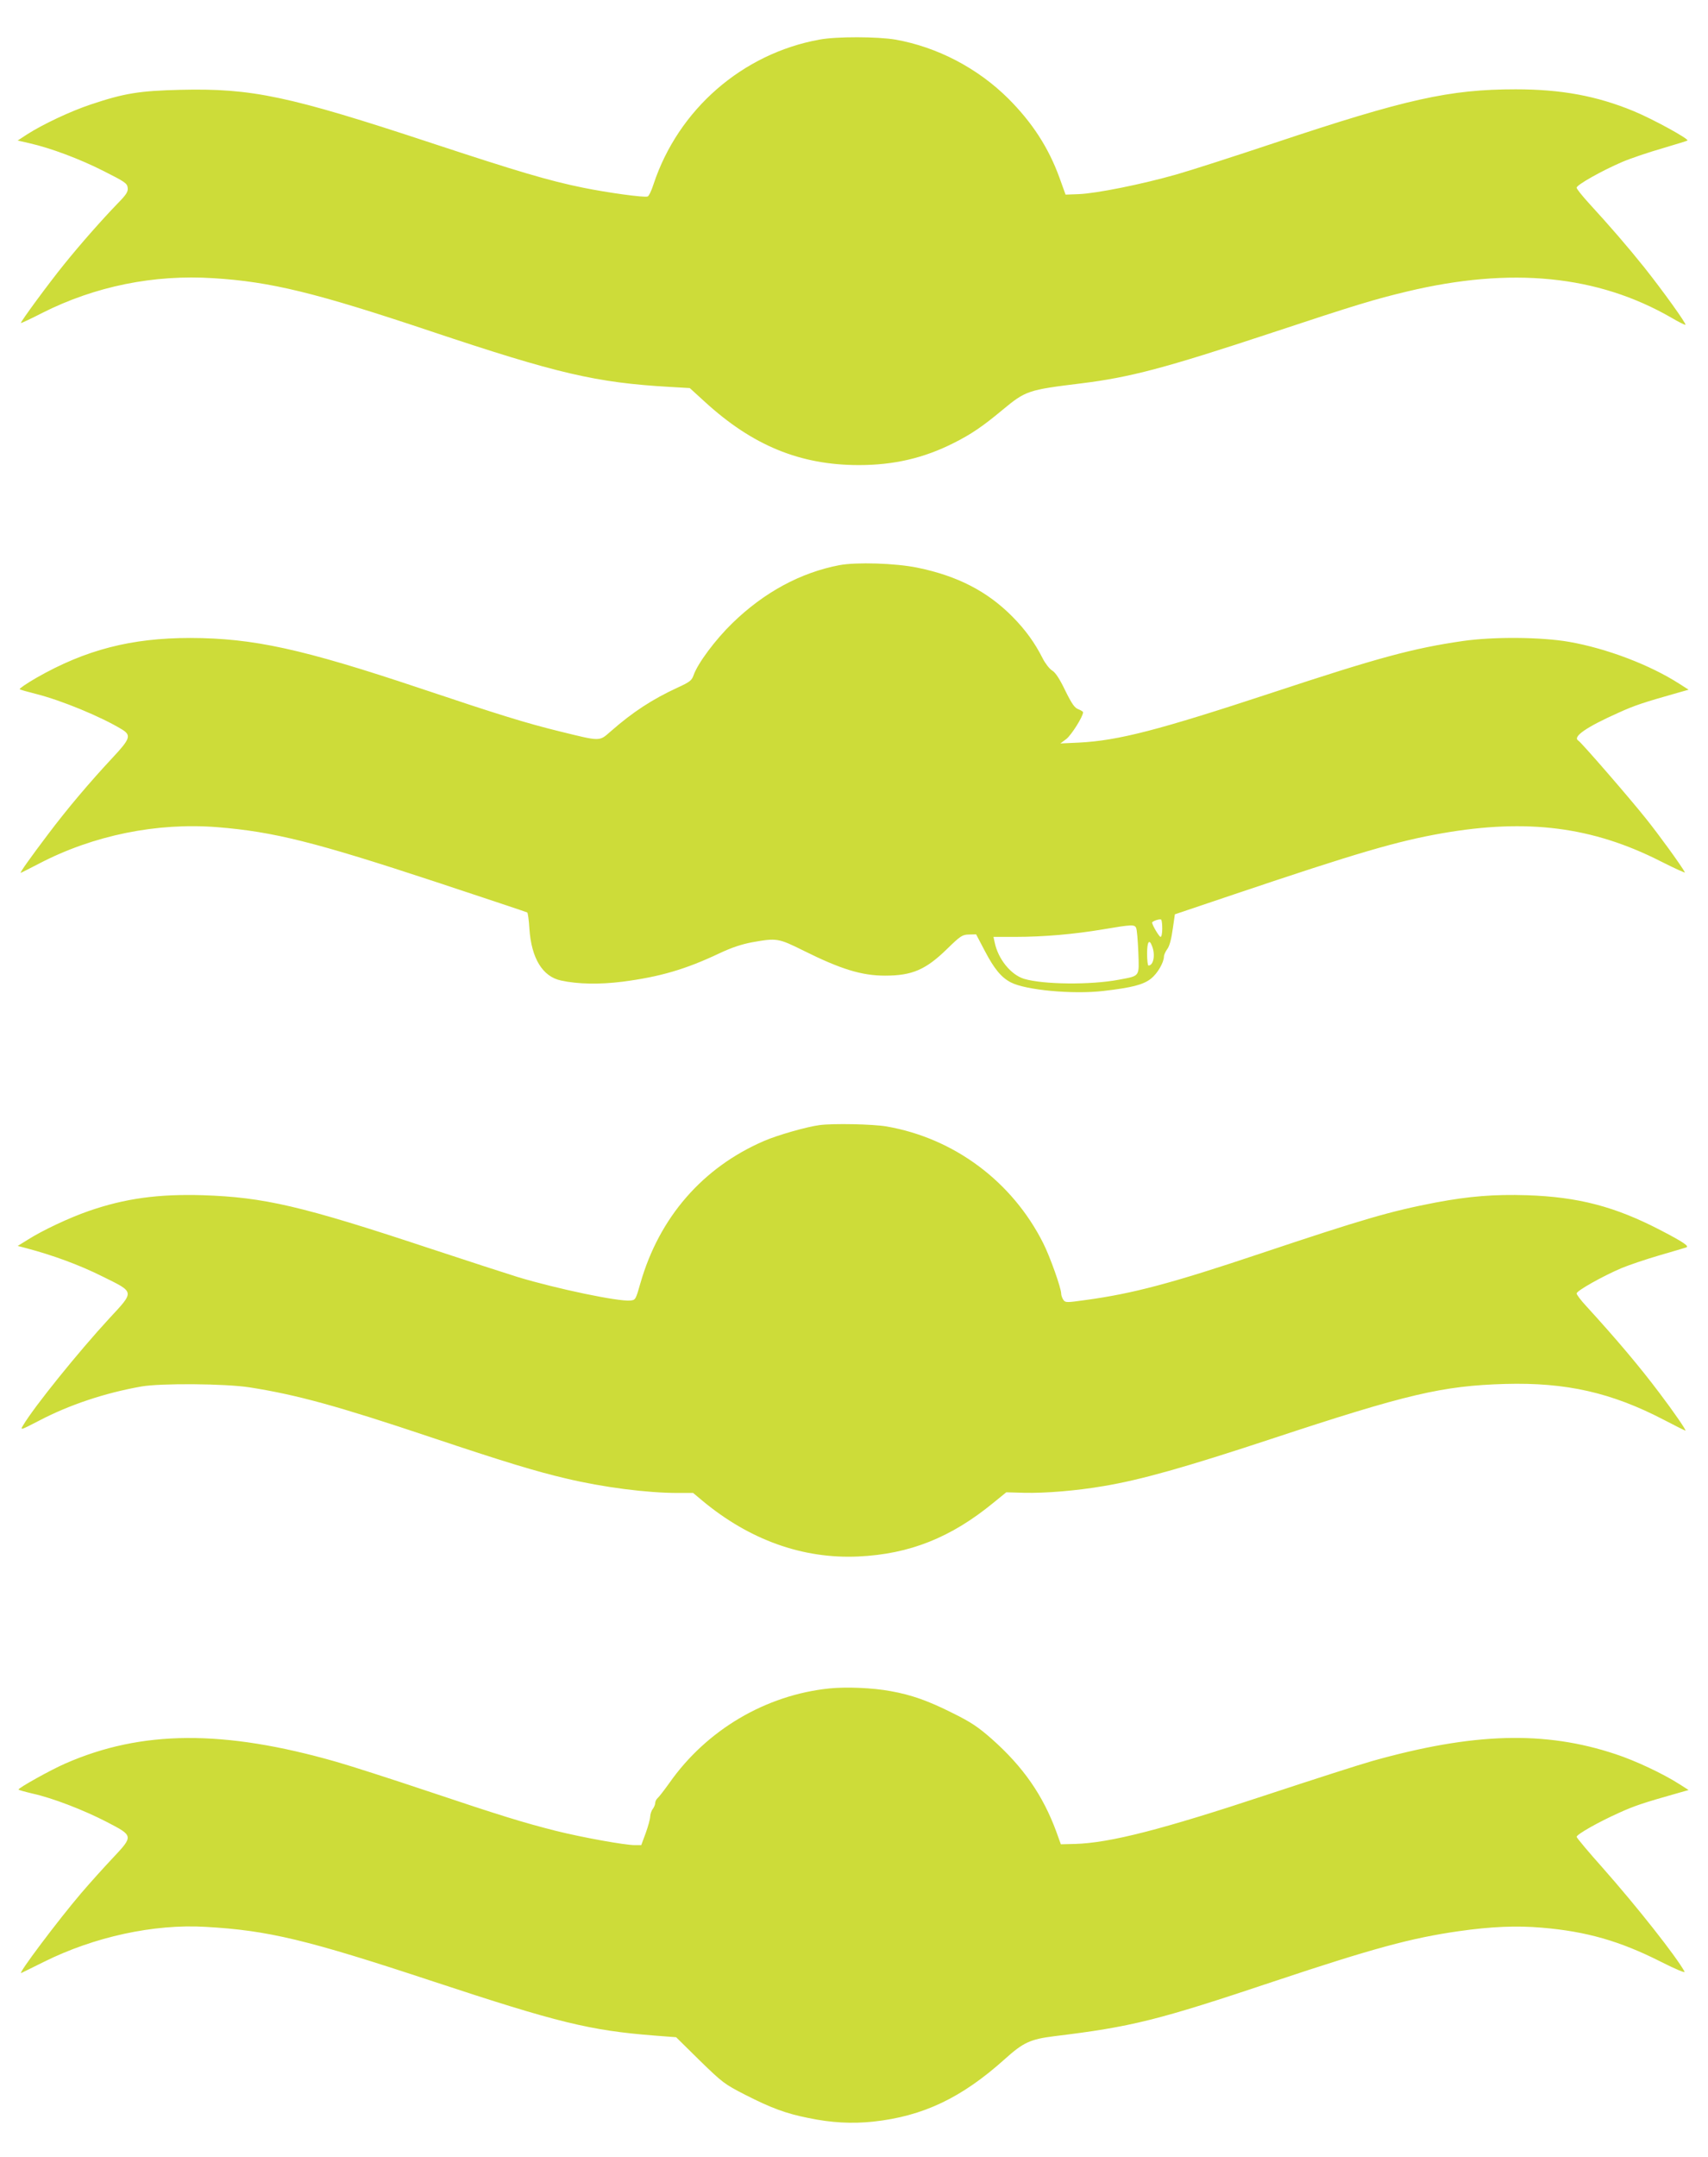
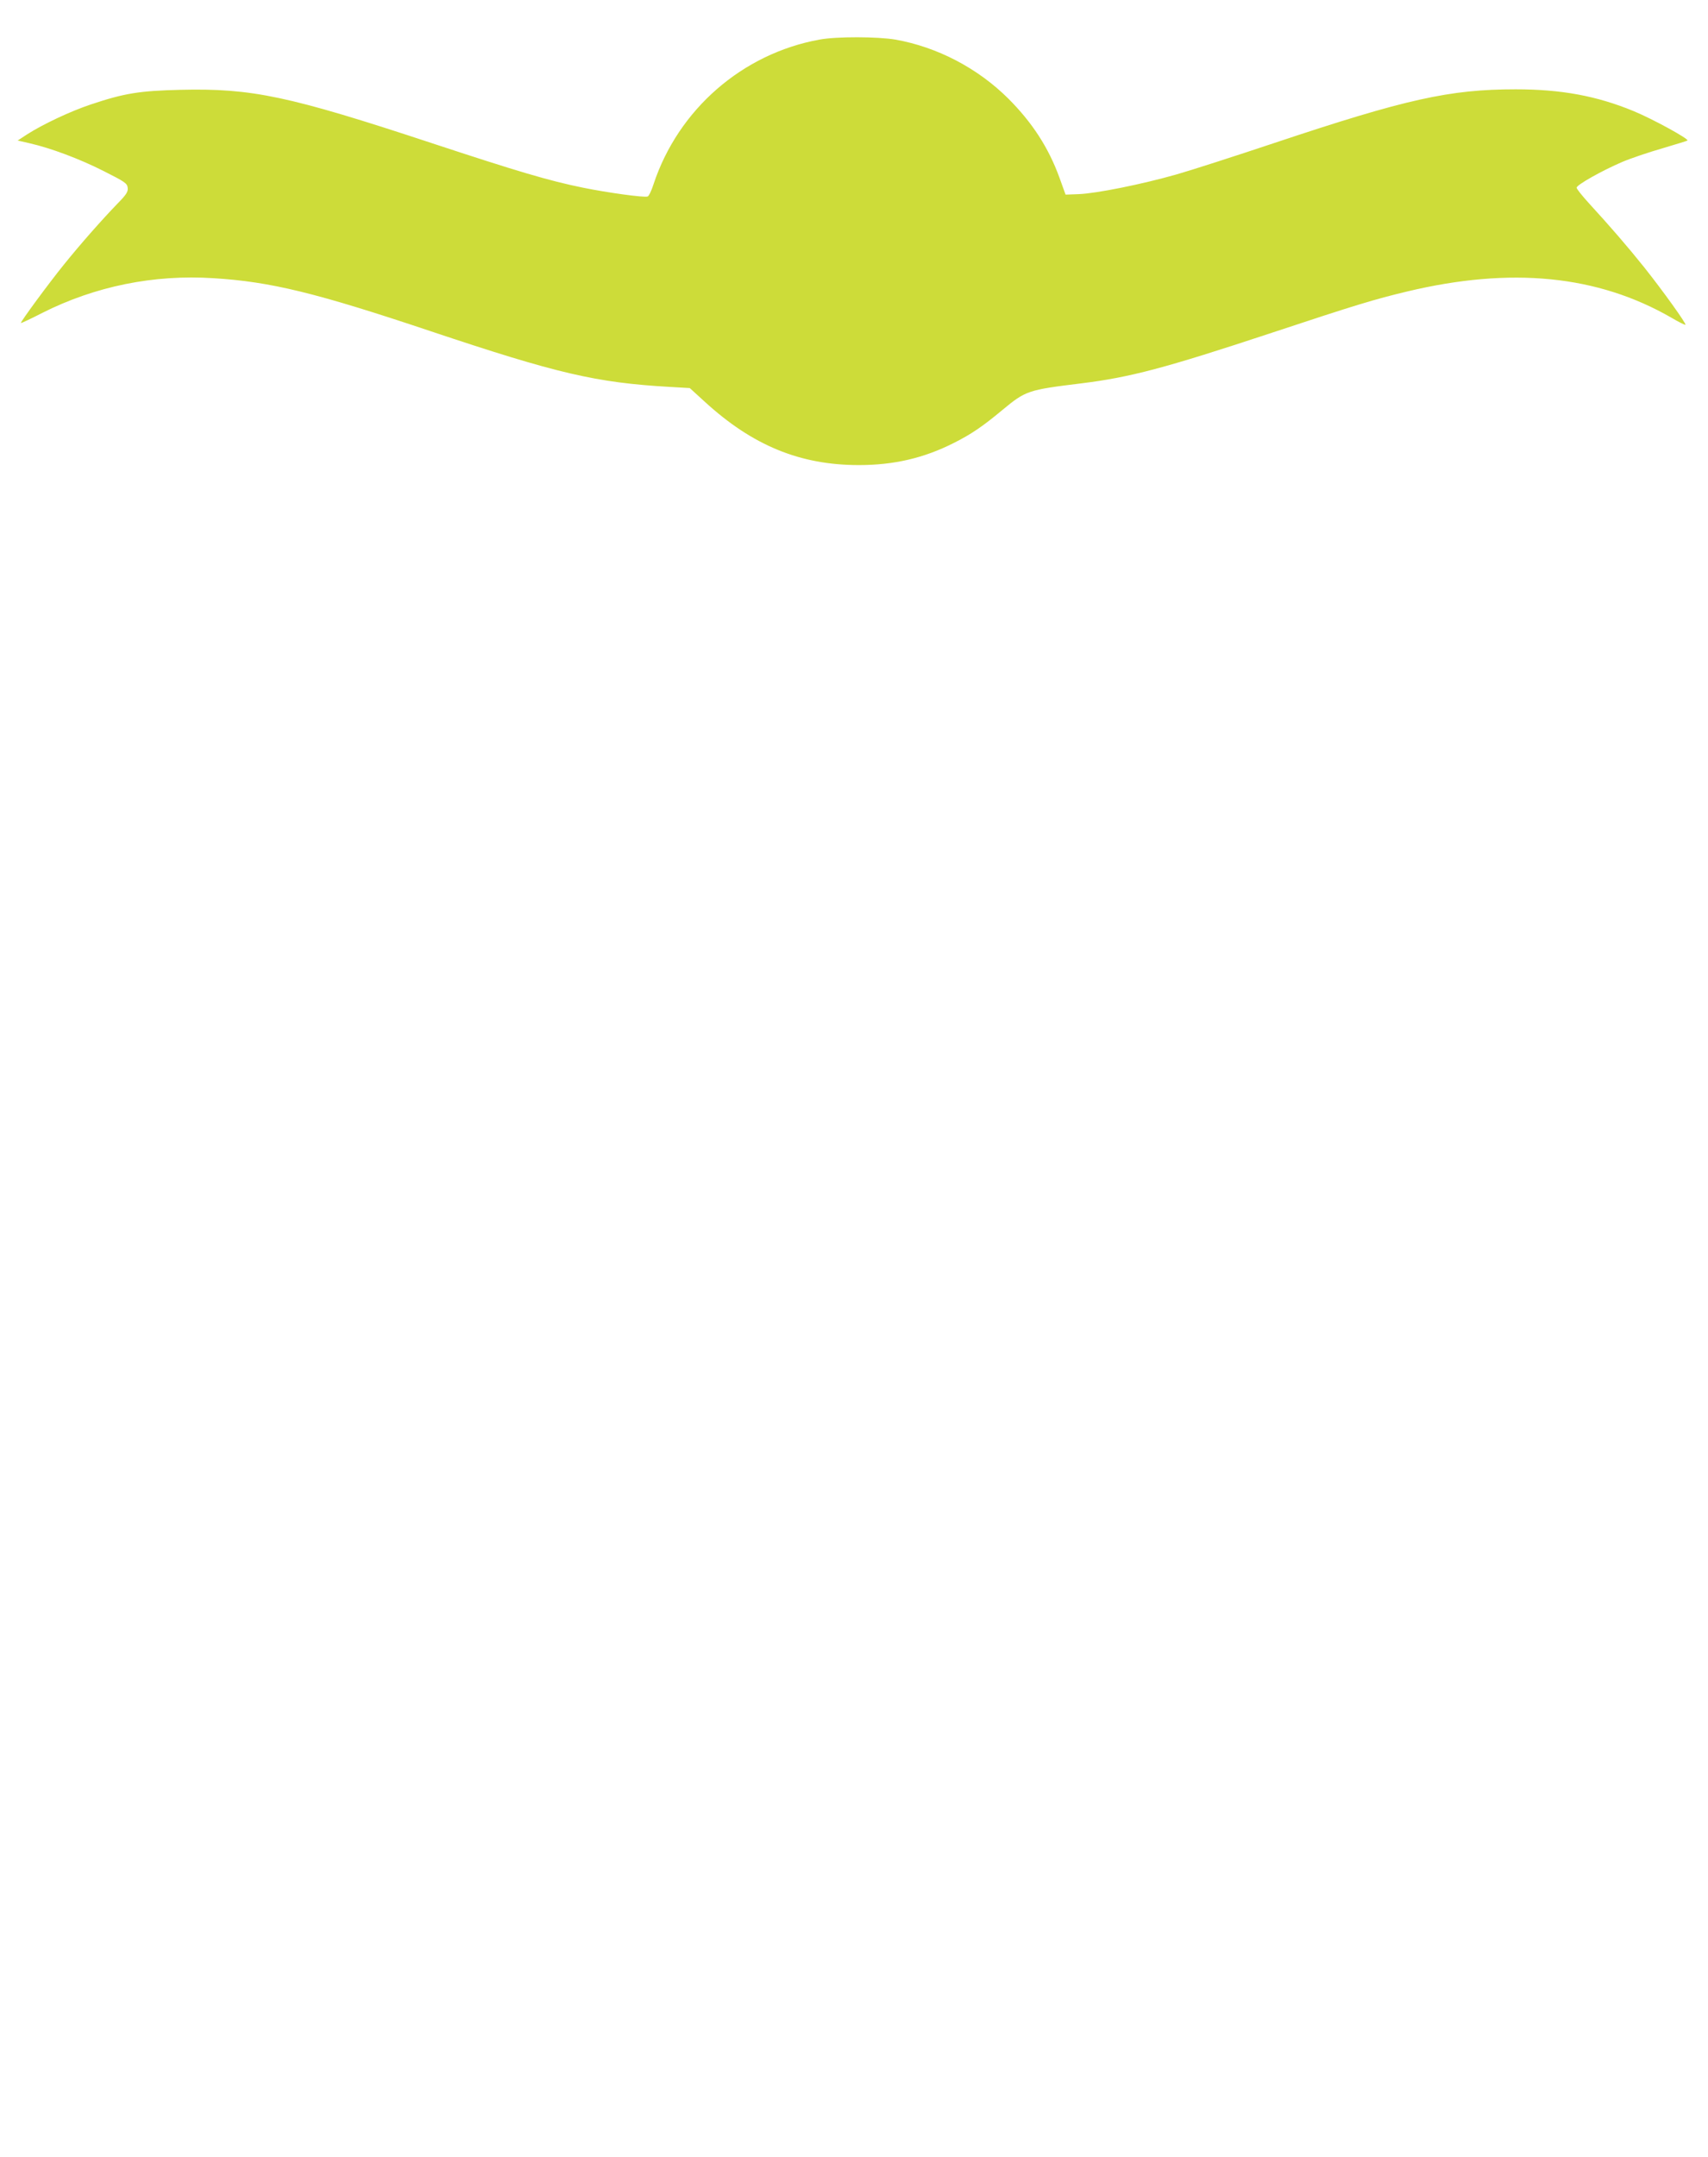
<svg xmlns="http://www.w3.org/2000/svg" version="1.0" width="1014pt" height="1280pt" viewBox="0 0 1014 1280" preserveAspectRatio="xMidYMid meet">
  <g transform="translate(0,1280) scale(0.1,-0.1)" fill="#cddc39" stroke="none">
    <path d="M4865 12565 c-457 -83 -838 -414 -985 -858 -12 -38 -28 -71 -35 -73 -19 -8 -241 23 -383 52 -203 41 -393 98 -897 264 -851 281 -1069 327 -1494 317 -243 -6 -332 -20 -532 -87 -120 -40 -284 -117 -379 -178 l-55 -36 70 -16 c127 -29 298 -93 440 -165 127 -64 140 -73 143 -99 3 -24 -7 -40 -61 -95 -91 -94 -219 -239 -315 -358 -91 -112 -263 -346 -258 -350 1 -2 59 25 127 60 313 158 662 229 1017 206 339 -21 606 -86 1287 -314 753 -252 984 -306 1420 -331 l120 -7 90 -82 c283 -259 565 -375 914 -375 207 0 385 41 563 131 104 52 174 100 289 196 139 115 151 119 469 158 290 36 495 90 1130 300 501 166 611 199 803 245 619 148 1131 97 1569 -155 44 -26 82 -45 84 -42 6 6 -132 199 -245 341 -102 127 -198 238 -328 380 -40 44 -73 85 -73 92 0 17 152 102 271 153 52 22 159 58 239 81 80 24 147 44 148 46 11 9 -207 128 -318 174 -220 91 -431 130 -702 130 -392 0 -652 -58 -1434 -319 -231 -77 -491 -161 -579 -186 -203 -58 -476 -113 -580 -117 l-79 -3 -36 100 c-65 179 -162 328 -304 470 -182 181 -422 306 -670 350 -107 18 -350 19 -451 0z" />
-     <path d="M4983 9446 c-230 -44 -447 -161 -635 -344 -100 -97 -204 -236 -230 -308 -11 -32 -22 -41 -94 -74 -152 -70 -268 -146 -398 -260 -70 -61 -57 -61 -305 0 -196 48 -361 99 -826 255 -699 234 -991 298 -1365 299 -351 0 -622 -70 -913 -236 -59 -34 -104 -65 -100 -68 5 -4 48 -16 96 -28 151 -38 389 -136 513 -212 54 -34 47 -55 -58 -167 -138 -148 -269 -303 -382 -453 -105 -139 -170 -230 -163 -230 2 0 51 25 109 55 322 168 700 245 1060 216 334 -27 580 -89 1287 -322 300 -99 548 -182 551 -184 4 -2 10 -47 13 -98 12 -174 78 -283 188 -306 101 -22 228 -24 364 -7 223 29 374 73 575 168 74 35 132 54 195 66 146 26 155 25 306 -50 221 -110 345 -148 483 -148 161 0 242 35 368 158 81 79 91 85 130 86 l43 1 52 -99 c56 -107 98 -157 154 -186 88 -46 368 -72 549 -51 171 20 237 37 283 73 39 31 76 95 77 131 0 10 9 30 20 45 13 17 24 59 32 117 l13 89 350 118 c733 247 969 316 1237 363 504 88 892 39 1296 -166 83 -42 149 -72 145 -66 -26 46 -152 220 -233 321 -98 123 -381 449 -400 461 -36 22 47 80 238 165 97 44 145 60 357 120 l60 17 -55 35 c-176 113 -432 210 -655 249 -167 29 -448 31 -630 5 -296 -43 -500 -98 -1130 -306 -677 -223 -915 -285 -1150 -297 l-110 -5 35 26 c30 23 100 134 100 159 0 4 -13 12 -28 18 -22 8 -38 30 -78 111 -33 69 -58 107 -78 119 -15 9 -41 42 -56 72 -47 93 -102 169 -180 248 -149 150 -325 241 -563 290 -132 27 -363 34 -464 15z m1917 -2157 c0 -27 -4 -49 -10 -49 -8 0 -50 70 -50 85 0 8 44 23 53 18 4 -2 7 -26 7 -54z m-155 4 c5 -10 10 -75 13 -145 5 -147 12 -138 -115 -162 -168 -32 -448 -29 -563 5 -79 24 -155 118 -175 217 l-7 32 131 0 c166 0 350 16 521 45 171 29 186 29 195 8z m95 -109 c20 -51 8 -114 -22 -114 -4 0 -8 32 -8 70 0 72 13 91 30 44z" />
-     <path d="M4865 6123 c-76 -10 -248 -59 -329 -94 -364 -157 -622 -453 -734 -844 -28 -98 -29 -100 -60 -103 -71 -7 -434 69 -667 139 -55 17 -296 95 -535 174 -748 248 -973 300 -1335 312 -265 8 -463 -19 -679 -94 -115 -40 -273 -114 -361 -170 l-60 -37 50 -13 c159 -42 317 -100 453 -168 194 -96 192 -86 40 -250 -181 -196 -446 -524 -511 -634 -18 -30 -17 -30 95 28 179 94 392 165 608 203 115 20 496 17 640 -5 280 -44 519 -109 1080 -297 430 -144 621 -202 800 -244 223 -53 481 -86 665 -86 l90 0 55 -46 c280 -233 596 -346 925 -331 305 14 551 112 804 320 l75 61 105 -3 c126 -3 311 12 474 40 220 37 480 110 992 279 808 267 1018 316 1390 327 362 10 632 -51 943 -213 67 -35 125 -64 128 -64 7 0 -69 111 -154 223 -118 157 -255 319 -434 515 -32 34 -58 69 -58 76 0 16 157 104 268 151 44 18 144 52 223 75 79 23 151 44 159 47 22 6 -16 32 -151 102 -271 141 -490 198 -795 208 -193 6 -342 -6 -539 -43 -271 -52 -432 -99 -1045 -304 -525 -176 -755 -237 -1035 -275 -113 -16 -120 -16 -132 1 -7 10 -13 27 -13 37 0 33 -67 221 -106 298 -184 367 -529 624 -930 694 -80 14 -318 19 -399 8z" />
-     <path d="M4924 2780 c-378 -39 -729 -246 -950 -561 -30 -42 -61 -82 -69 -89 -8 -7 -15 -20 -15 -29 0 -10 -7 -26 -15 -37 -8 -10 -14 -30 -15 -44 0 -14 -12 -58 -26 -97 l-27 -73 -38 0 c-60 0 -313 46 -466 84 -201 51 -327 90 -763 236 -212 71 -457 150 -545 175 -668 191 -1155 188 -1608 -11 -85 -37 -277 -144 -277 -154 0 -3 37 -13 83 -24 118 -26 303 -97 442 -169 158 -82 158 -82 34 -214 -51 -54 -135 -147 -187 -208 -135 -158 -381 -485 -356 -474 5 2 65 32 134 66 299 149 653 226 960 208 373 -21 602 -76 1355 -325 736 -243 927 -290 1309 -320 l130 -10 140 -138 c136 -132 146 -140 271 -204 155 -79 242 -111 373 -137 138 -29 260 -35 385 -22 297 32 526 141 782 371 110 99 151 118 293 136 461 56 614 94 1304 325 591 197 817 258 1096 298 195 28 347 34 497 21 262 -22 461 -79 701 -200 89 -45 150 -71 145 -61 -50 91 -281 384 -487 617 -85 95 -154 178 -154 183 0 15 130 88 250 142 95 43 143 59 355 119 l60 17 -55 35 c-97 62 -260 139 -379 178 -420 140 -844 128 -1445 -41 -78 -22 -357 -112 -621 -199 -628 -208 -936 -287 -1144 -293 l-83 -2 -27 75 c-80 217 -197 385 -383 550 -81 71 -122 99 -231 153 -145 73 -246 109 -370 131 -108 20 -262 26 -363 16z" />
  </g>
</svg>